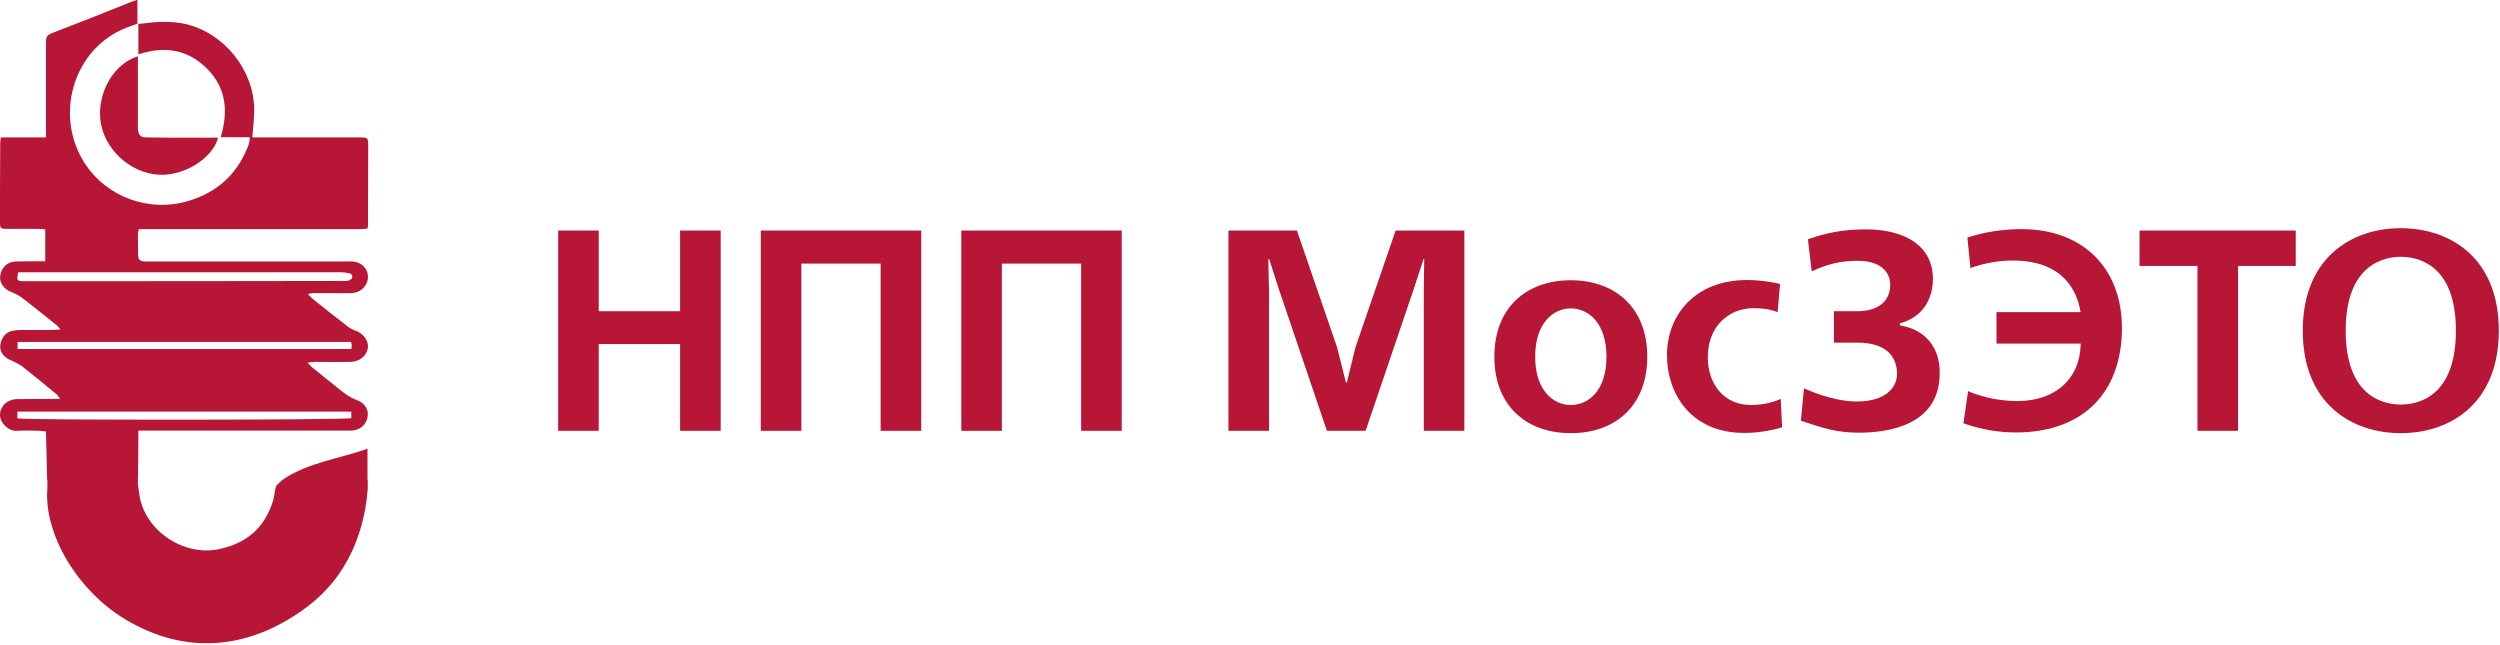
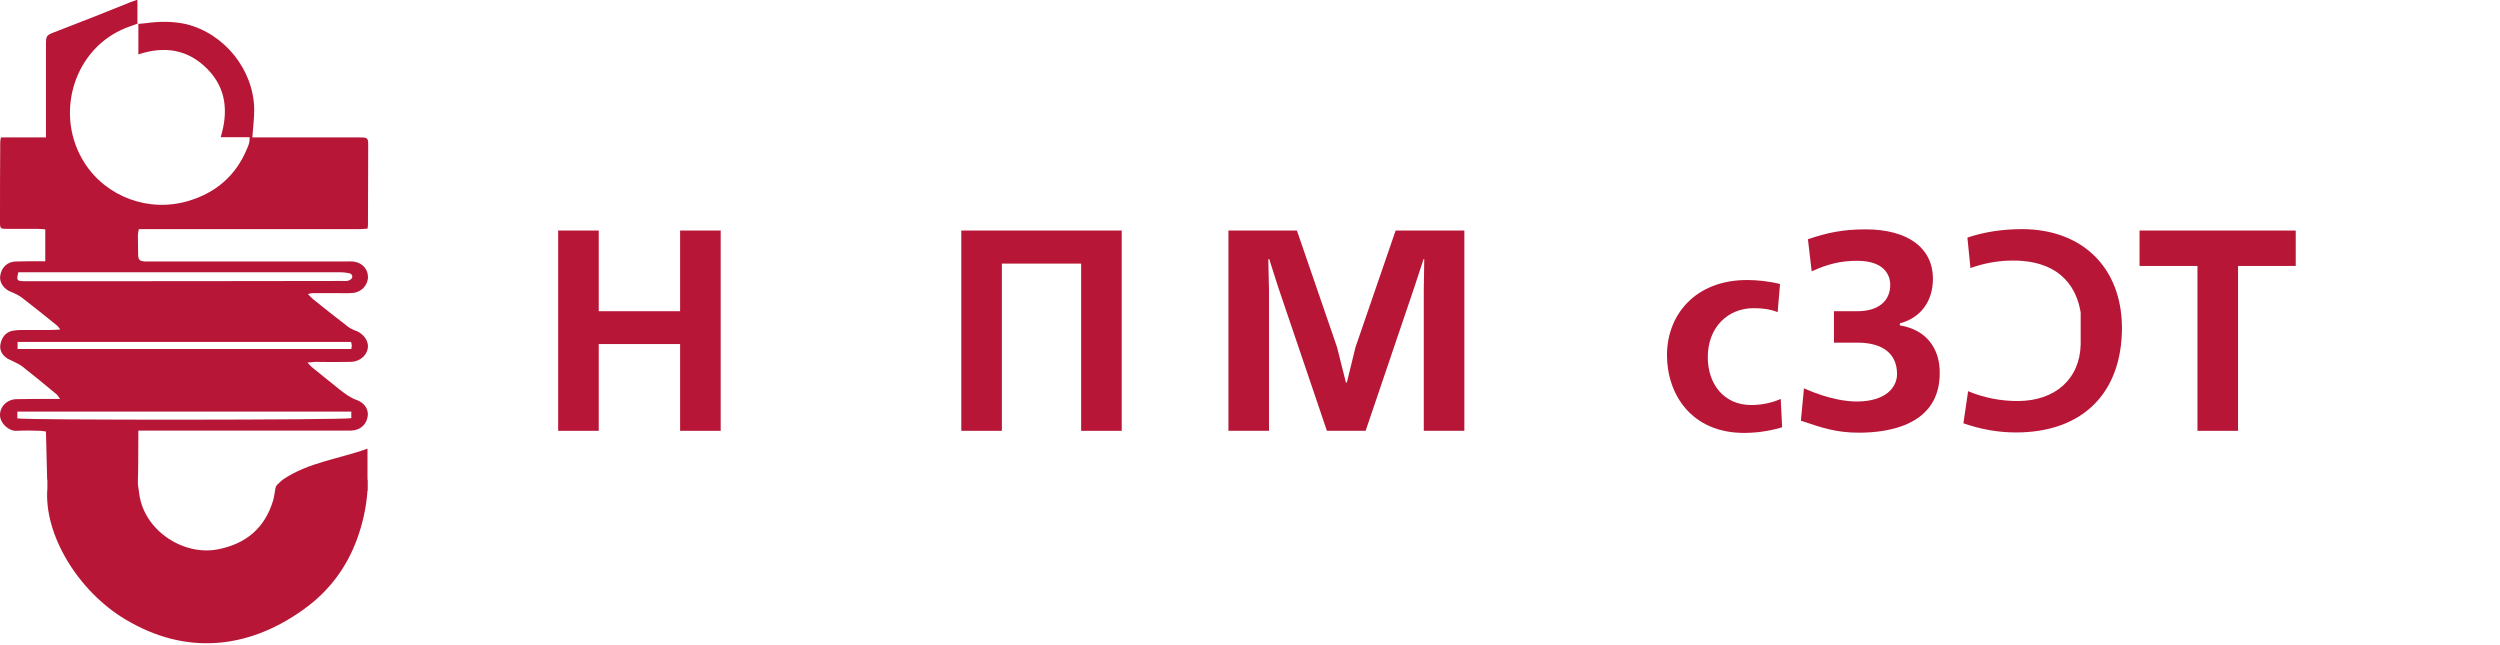
<svg xmlns="http://www.w3.org/2000/svg" width="1066" height="275" viewBox="0 0 1066 275" fill="none">
  <g clip-path="url(#clip0_807_263)">
    <path d="M290 132.7H255.3V98.3H238V183.7H255.3V146.7H290V183.7H307.3V98.3H290V132.7Z" fill="#B81637" />
-     <path d="M324.4 183.7H341.7V112.4H375.5V183.7H392.8V98.3H324.4V183.7Z" fill="#B81637" />
    <path d="M409.9 183.7H427.2V112.4H461V183.7H478.3V98.3H409.9V183.7Z" fill="#B81637" />
    <path d="M578 148L574.3 163.1H573.9L570.1 148L553 98.3H523.8V183.7H541.1V123.7L540.8 110.5H541.2L545.1 122.7L565.8 183.7H582.3L603 122.7L607 110.5H607.3L607.1 123.7V183.7H624.4V98.3H595.1L578 148Z" fill="#B81637" />
-     <path d="M669.8 119.5C651 119.5 637.2 131 637.2 152.1C637.2 173.2 651 184.7 669.8 184.7C688.6 184.7 702.4 173.2 702.4 152.1C702.4 131 688.5 119.5 669.8 119.5ZM669.8 172.7C662.5 172.7 654.6 166.7 654.6 152.1C654.6 137.5 662.5 131.5 669.8 131.5C677.1 131.5 685 137.5 685 152.1C685 166.8 677.1 172.7 669.8 172.7Z" fill="#B81637" />
    <path d="M746.7 172.7C735.1 172.7 728.2 163.8 728.2 152.3C728.2 139.6 736.7 131.4 747.8 131.4C751.7 131.4 755 131.9 758 133.1L759 121.1C754.2 119.9 749.1 119.4 745 119.4C722.6 119.4 710.8 134.5 710.8 151.4C710.8 168.1 721.2 184.6 743.7 184.6C750.9 184.6 756.9 183.1 759.9 182.2L759.3 170.1C755.1 172 750.5 172.7 746.7 172.7Z" fill="#B81637" />
    <path d="M810.4 138.8H810.1V137.9L810.3 137.8C819 135.5 824.2 128.4 824.2 118.9C824.2 105.7 813.5 97.8 795.5 97.8C785.6 97.8 778.9 99.3 770.9 102L772.5 115.7C779.2 112.6 785 111.2 791.9 111.2C805 111.2 806 119 806 121.4C806 128.5 800.8 132.7 792 132.7H782V146.1H792C802.9 146.1 808.9 150.9 808.9 159.5C808.9 164.9 804.4 171.2 791.7 171.2C788 171.2 780.3 170.5 769.2 165.6L767.9 179.4L768.9 179.7C776.8 182.4 783.1 184.5 792.6 184.5C805.5 184.5 827.1 181.2 827.1 159.1C827.2 148.2 821 140.6 810.4 138.8Z" fill="#B81637" />
-     <path d="M862.1 97.7C853.9 97.7 846.1 98.9 838.9 101.3L840.2 114.3C846 112.2 852.2 111.1 858.3 111.1C880.3 111.1 885.7 124.7 887.1 132.7L887.2 133.1H851.3V146.5H887.2V146.8C886.9 161.5 876.4 171 860.3 171C853 171 845.9 169.6 839.2 166.8L837.2 180.5C844.7 183.1 852.1 184.4 859.6 184.4C887.9 184.4 904.8 167.7 904.8 139.7C904.7 114.2 888 97.7 862.1 97.7Z" fill="#B81637" />
+     <path d="M862.1 97.7C853.9 97.7 846.1 98.9 838.9 101.3L840.2 114.3C846 112.2 852.2 111.1 858.3 111.1C880.3 111.1 885.7 124.7 887.1 132.7L887.2 133.1V146.5H887.2V146.8C886.9 161.5 876.4 171 860.3 171C853 171 845.9 169.6 839.2 166.8L837.2 180.5C844.7 183.1 852.1 184.4 859.6 184.4C887.9 184.4 904.8 167.7 904.8 139.7C904.7 114.2 888 97.7 862.1 97.7Z" fill="#B81637" />
    <path d="M912.3 113.4H937V183.7H954.3V113.4H978.9V98.3H912.3V113.4Z" fill="#B81637" />
-     <path d="M1023.7 97.3C1002.6 97.3 981.9 110 981.9 141C981.9 172 1002.6 184.7 1023.7 184.7C1044.8 184.7 1065.5 172 1065.5 141C1065.5 110 1044.8 97.3 1023.7 97.3ZM1023.7 172.5C1017.2 172.5 1000.2 169.9 1000.2 141C1000.2 112.1 1017.3 109.5 1023.7 109.5C1030.2 109.5 1047.2 112.1 1047.2 141C1047.2 169.9 1030.2 172.5 1023.7 172.5Z" fill="#B81637" />
    <path d="M59 10.2V10.1C58.9 10.1 58.8 10.2 58.7 10.2C58.7 10.2 58.7 10.2 58.7 10.3C58.8 10.2 58.9 10.2 59 10.2Z" fill="#B81637" />
    <path d="M149.7 154.3C153.2 154.2 156.2 151.8 156.8 148.7C157.4 145.8 155.4 142.7 152.2 141.2C151.8 141 151.4 141 151.1 140.8C150.2 140.4 149.3 140 148.5 139.4C143.4 135.5 138.4 131.5 133.4 127.5C132.8 127 132.2 126.3 131.3 125.4C132.2 125.2 132.6 125 133.1 125C136.8 125 140.4 125 144.1 125C146.3 125 148.5 125.1 150.6 124.9C154.3 124.5 157 121.4 156.9 117.9C156.8 114.4 154.1 111.8 150.4 111.5C149.4 111.4 148.4 111.5 147.4 111.5C119.8 111.5 92.3 111.5 64.7 111.5C63.7 111.5 62.7 111.5 61.7 111.5C59.5 111.3 59 110.8 58.9 108.6C58.9 105.8 58.8 103.1 58.8 100.3C58.8 99.5 59 98.8 59.2 97.7C60.6 97.7 61.9 97.7 63.2 97.7C93.1 97.7 123.1 97.7 153 97.7C154.2 97.7 155.5 97.6 156.7 97.5C156.8 96.8 156.9 96.4 156.9 96C156.9 84.5 157 73.1 157 61.6C157 58.9 156.6 58.6 153.8 58.6C139.8 58.6 125.7 58.6 111.7 58.6C110.3 58.6 109 58.6 107.6 58.6C107.9 54.4 108.4 50.5 108.4 46.5C108.1 29.7 95.7 14.3 79.4 10.3C73.6 9 67.8 9.1 62 9.9C61.1 10 60.2 10.1 59 10.2C59 14.9 59 18.9 59 23.2C70.4 19.4 80.3 21.2 88.4 29.4C96.5 37.6 97.4 47.6 94.1 58.5C98.4 58.5 102.3 58.5 106.4 58.5C106.6 60.6 105.9 62.2 105.2 63.7C100.5 74.9 92.1 82.1 80.6 85.6C63.6 90.8 45.3 84 36 69.4C23.4 49.6 30.8 22.6 51.6 12.8C53.6 11.8 55.8 11.2 58.6 10.1C58.6 6.6 58.6 3.4 58.6 -0.1C57.3 0.3 56.5 0.6 55.7 0.9C44.9 5.3 33.9 9.6 23 13.8C19.8 15 19.6 15.4 19.6 18.8C19.6 30.8 19.6 42.7 19.6 54.7C19.6 55.9 19.6 57 19.6 58.6C13 58.6 6.7 58.6 0.4 58.6C0.2 59.5 0.1 60.1 0.1 60.7C-8.88109e-05 72.1 -8.88077e-05 83.6 -8.88077e-05 95C-8.88077e-05 97.4 0.3 97.6 2.8 97.6C7.2 97.6 11.7 97.6 16.1 97.6C17.1 97.6 18.2 97.7 19.3 97.8C19.3 102.4 19.3 106.7 19.3 111.4C18.2 111.4 17.2 111.4 16.2 111.4C13 111.4 9.9 111.4 6.7 111.5C3.2 111.6 0.7 113.9 0.1 117.5C-0.4 120.4 1.6 123.3 4.8 124.5C6.5 125.2 8.2 126 9.7 127.2C14.6 131 19.5 134.9 24.3 138.8C24.8 139.2 25.1 139.7 25.7 140.5C24 140.6 22.7 140.7 21.4 140.7C17.4 140.7 13.3 140.7 9.3 140.7C8 140.7 6.7 140.8 5.5 141C2.7 141.5 0.8 143.6 0.2 146.7C-0.3 149.1 0.8 151.4 3.2 152.9C4 153.4 5 153.7 5.9 154.2C7.2 154.9 8.6 155.5 9.7 156.4C14.6 160.3 19.4 164.2 24.2 168.2C24.7 168.6 24.9 169.2 25.6 170.1C24.1 170.1 23.1 170.1 22.1 170.1C17.1 170.1 12 170.1 7 170.2C3 170.3 -0.1 173.4 -8.88077e-05 177.1C0.1 180.5 3.7 183.9 7.1 183.7C10.4 183.5 13.8 183.6 17.2 183.7C17.9 183.7 18.7 183.9 19.6 184C19.8 191 19.9 197.8 20.1 204.5H20.2V208.2C18.6 227.7 33.1 252 53.6 264.2C78.9 279.3 105.4 277.1 129.4 259.9C140.2 252.2 147.8 242.1 152.3 229.7C154.7 223.1 156.2 216.3 156.7 209.2H156.8V204.5H156.7C156.7 200.3 156.7 196.1 156.7 191.3C144.6 195.7 131.5 197.1 120.6 204.5C119.9 205 118 206.9 118 206.9C117.7 207.3 117.5 207.8 117.4 208.4C117.1 210.1 116.9 211.9 116.4 213.6C112.8 225.2 105 231.8 93.1 234.2C78.4 237.2 61.6 226.4 59.4 210.8C59.2 209.4 59 207.9 58.8 206.5V204.4C58.9 204.4 59 190.7 59 183.6C60.6 183.6 61.8 183.6 63.1 183.6C91.1 183.6 119 183.6 147 183.6C147.9 183.6 148.8 183.6 149.7 183.6C153.4 183.5 156 181.3 156.7 178C157.4 174.9 155.7 171.9 152.2 170.6C149.3 169.6 147 167.8 144.7 166C140.9 163 137.2 159.9 133.4 156.9C132.7 156.4 132.2 155.7 131.1 154.6C132.7 154.5 133.6 154.3 134.5 154.3C139.6 154.4 144.6 154.4 149.7 154.3ZM11.2 119.9C10.8 119.9 10.4 119.9 10 119.9C7.2 119.8 7 119.5 7.8 116.1C8.7 116.1 9.7 116.1 10.6 116.1C55.5 116.1 100.5 116.1 145.4 116.1C146.6 116.1 147.8 116.3 148.9 116.5C149.9 116.7 150.5 117.6 150.1 118.5C149.9 119.1 149 119.5 148.4 119.7C147.7 119.9 146.8 119.8 146 119.8C101 119.9 56.1 119.9 11.2 119.9ZM149.8 175.5C149.8 176.5 149.8 177.4 149.8 178.3C147.2 179.1 11.6 179.2 7.4 178.4C7.4 177.4 7.4 176.6 7.4 175.5C54.9 175.5 102.2 175.5 149.8 175.5ZM7.5 148.8C7.5 147.7 7.5 146.8 7.5 145.8C55 145.8 102.2 145.8 149.7 145.8C149.8 146.5 150 146.9 150 147.2C150 147.7 149.9 148.1 149.8 148.8C102.3 148.8 55 148.8 7.5 148.8Z" fill="#B81637" />
-     <path d="M42.8 51.2C44.2 63.3 55.2 73.7 67.5 74.5C78.3 75.2 90.7 67.6 93 58.7C88.5 58.7 84.1 58.7 79.7 58.7C74.1 58.7 68.5 58.7 62.8 58.6C59.8 58.6 59 57.7 58.8 54.7C58.8 54.4 58.8 54.1 58.8 53.8C58.8 44.9 58.8 36 58.8 27.2C58.8 26.2 58.8 25.1 58.8 24C48.5 27.2 41.5 39.4 42.8 51.2Z" fill="#B81637" />
  </g>
  <defs>
    <clipPath id="clip0_807_263">
      <rect width="1065.5" height="274.3" fill="white" />
    </clipPath>
  </defs>
</svg>